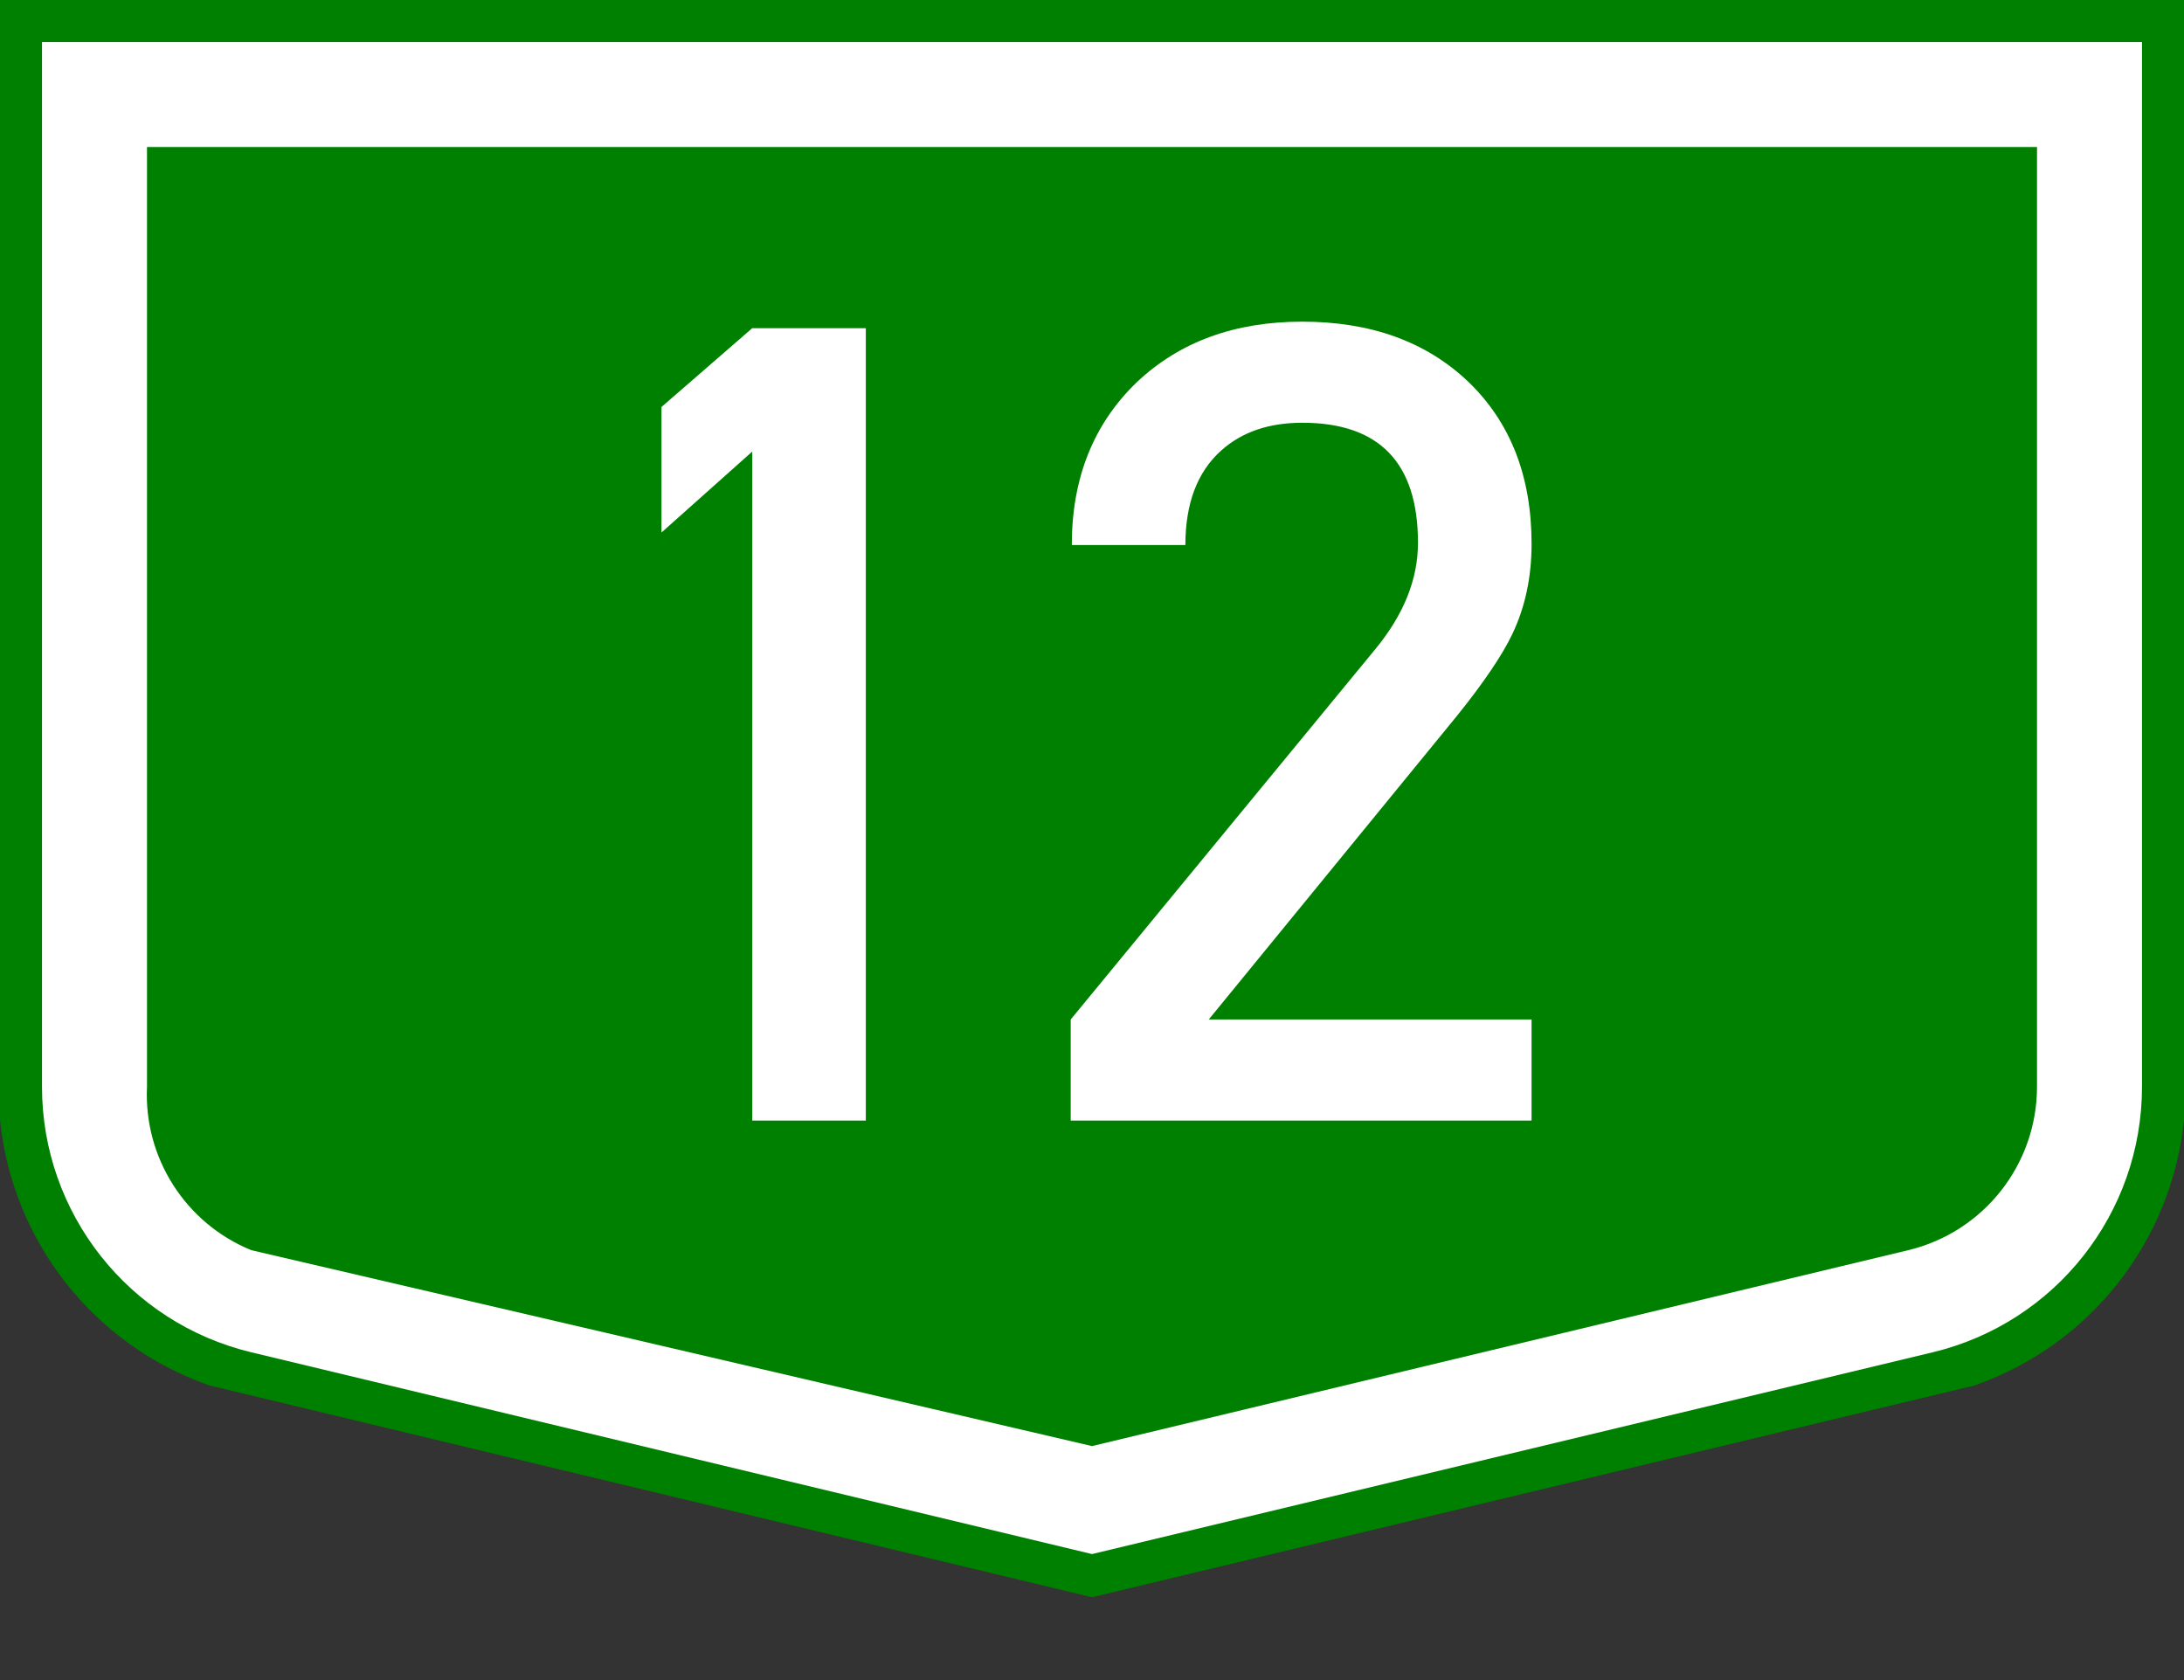
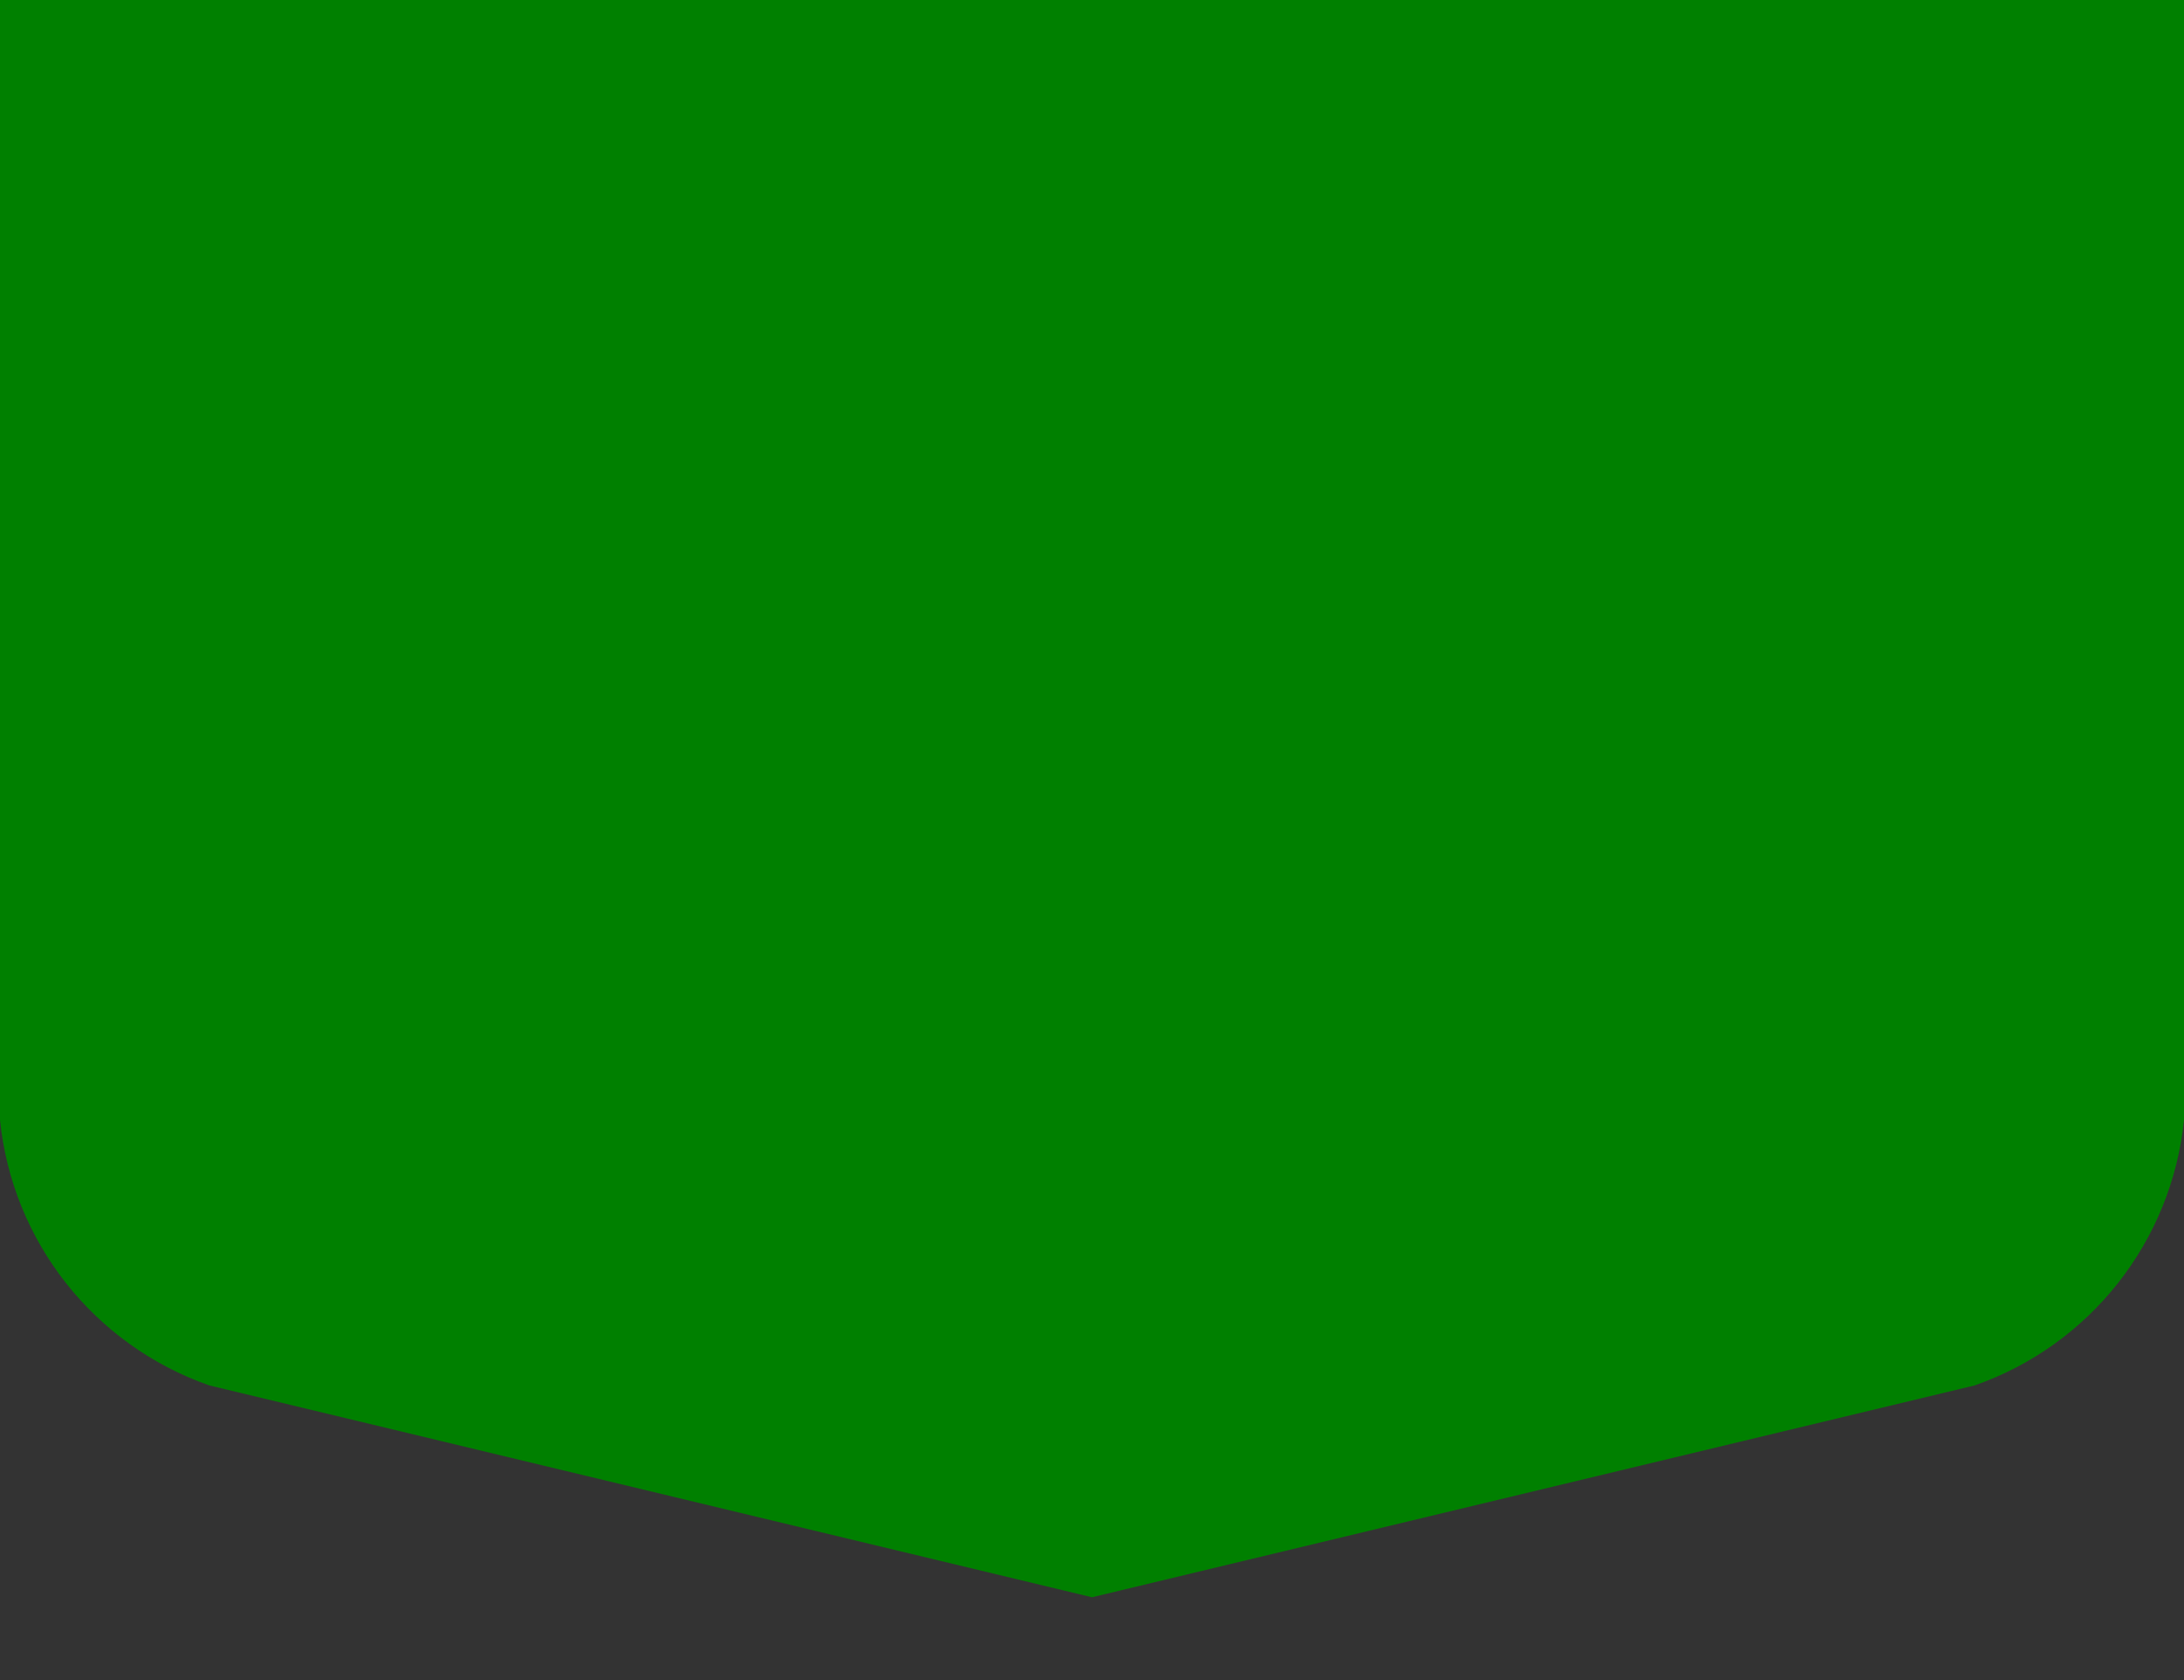
<svg xmlns="http://www.w3.org/2000/svg" version="1.1" id="Vrstva_1" x="0px" y="0px" width="208px" height="160px" viewBox="0 0 208 160" enable-background="new 0 0 208 160" xml:space="preserve">
  <rect x="0" y="0" width="208" height="160" fill="#333333" stroke="none" />
  <g transform="scale(2) translate(0, 0) rotate(0)">
    <g transform="scale(1) translate(0,0) rotate(0)">
      <g>
        <g id="Otszogletu_kek_tabla_alap">
          <path fill="#008000" d="M52,0H0v53.328c0.588,5.791,4.473,10.718,9.966,12.641L52,76.057l42.034-10.088      c5.493-1.924,9.377-6.851,9.966-12.641V0H52z" />
-           <path fill="#FFFFFF" d="M52,2H2v49.75c0,6.012,4.121,11.239,9.966,12.642L52,74l40.034-9.608      C97.879,62.989,102,57.762,102,51.75V2H52z" />
-           <path fill="#008000" d="M52,7H7v44.75c-0.158,3.383,1.831,6.499,4.966,7.78L52,68.858l38.867-9.328      C94.464,58.667,97,55.449,97,51.75V7H52z" />
        </g>
      </g>
    </g>
  </g>
  <g>
-     <path fill="#FFFFFF" d="M71.642,106.717V43.003l-8.644,7.712V38.759l8.644-7.505h10.817v75.463H71.642z" />
-     <path fill="#FFFFFF" d="M101.972,106.717V97.09l29.036-35.299c2.691-3.278,4.037-6.642,4.037-10.093   c0-7.625-3.674-11.438-11.023-11.438c-3.176,0-5.746,0.88-7.713,2.64c-2.277,2.036-3.416,5.038-3.416,9.006h-10.817   c0-6.349,2.053-11.507,6.159-15.476c4.072-3.864,9.334-5.797,15.787-5.797c6.521,0,11.783,1.898,15.785,5.693   c4.037,3.865,6.057,9.023,6.057,15.476c0,3.14-0.605,5.987-1.813,8.54c-0.967,2.036-2.727,4.641-5.279,7.815L115.119,97.09h30.744   v9.627H101.972z" />
-   </g>
+     </g>
</svg>